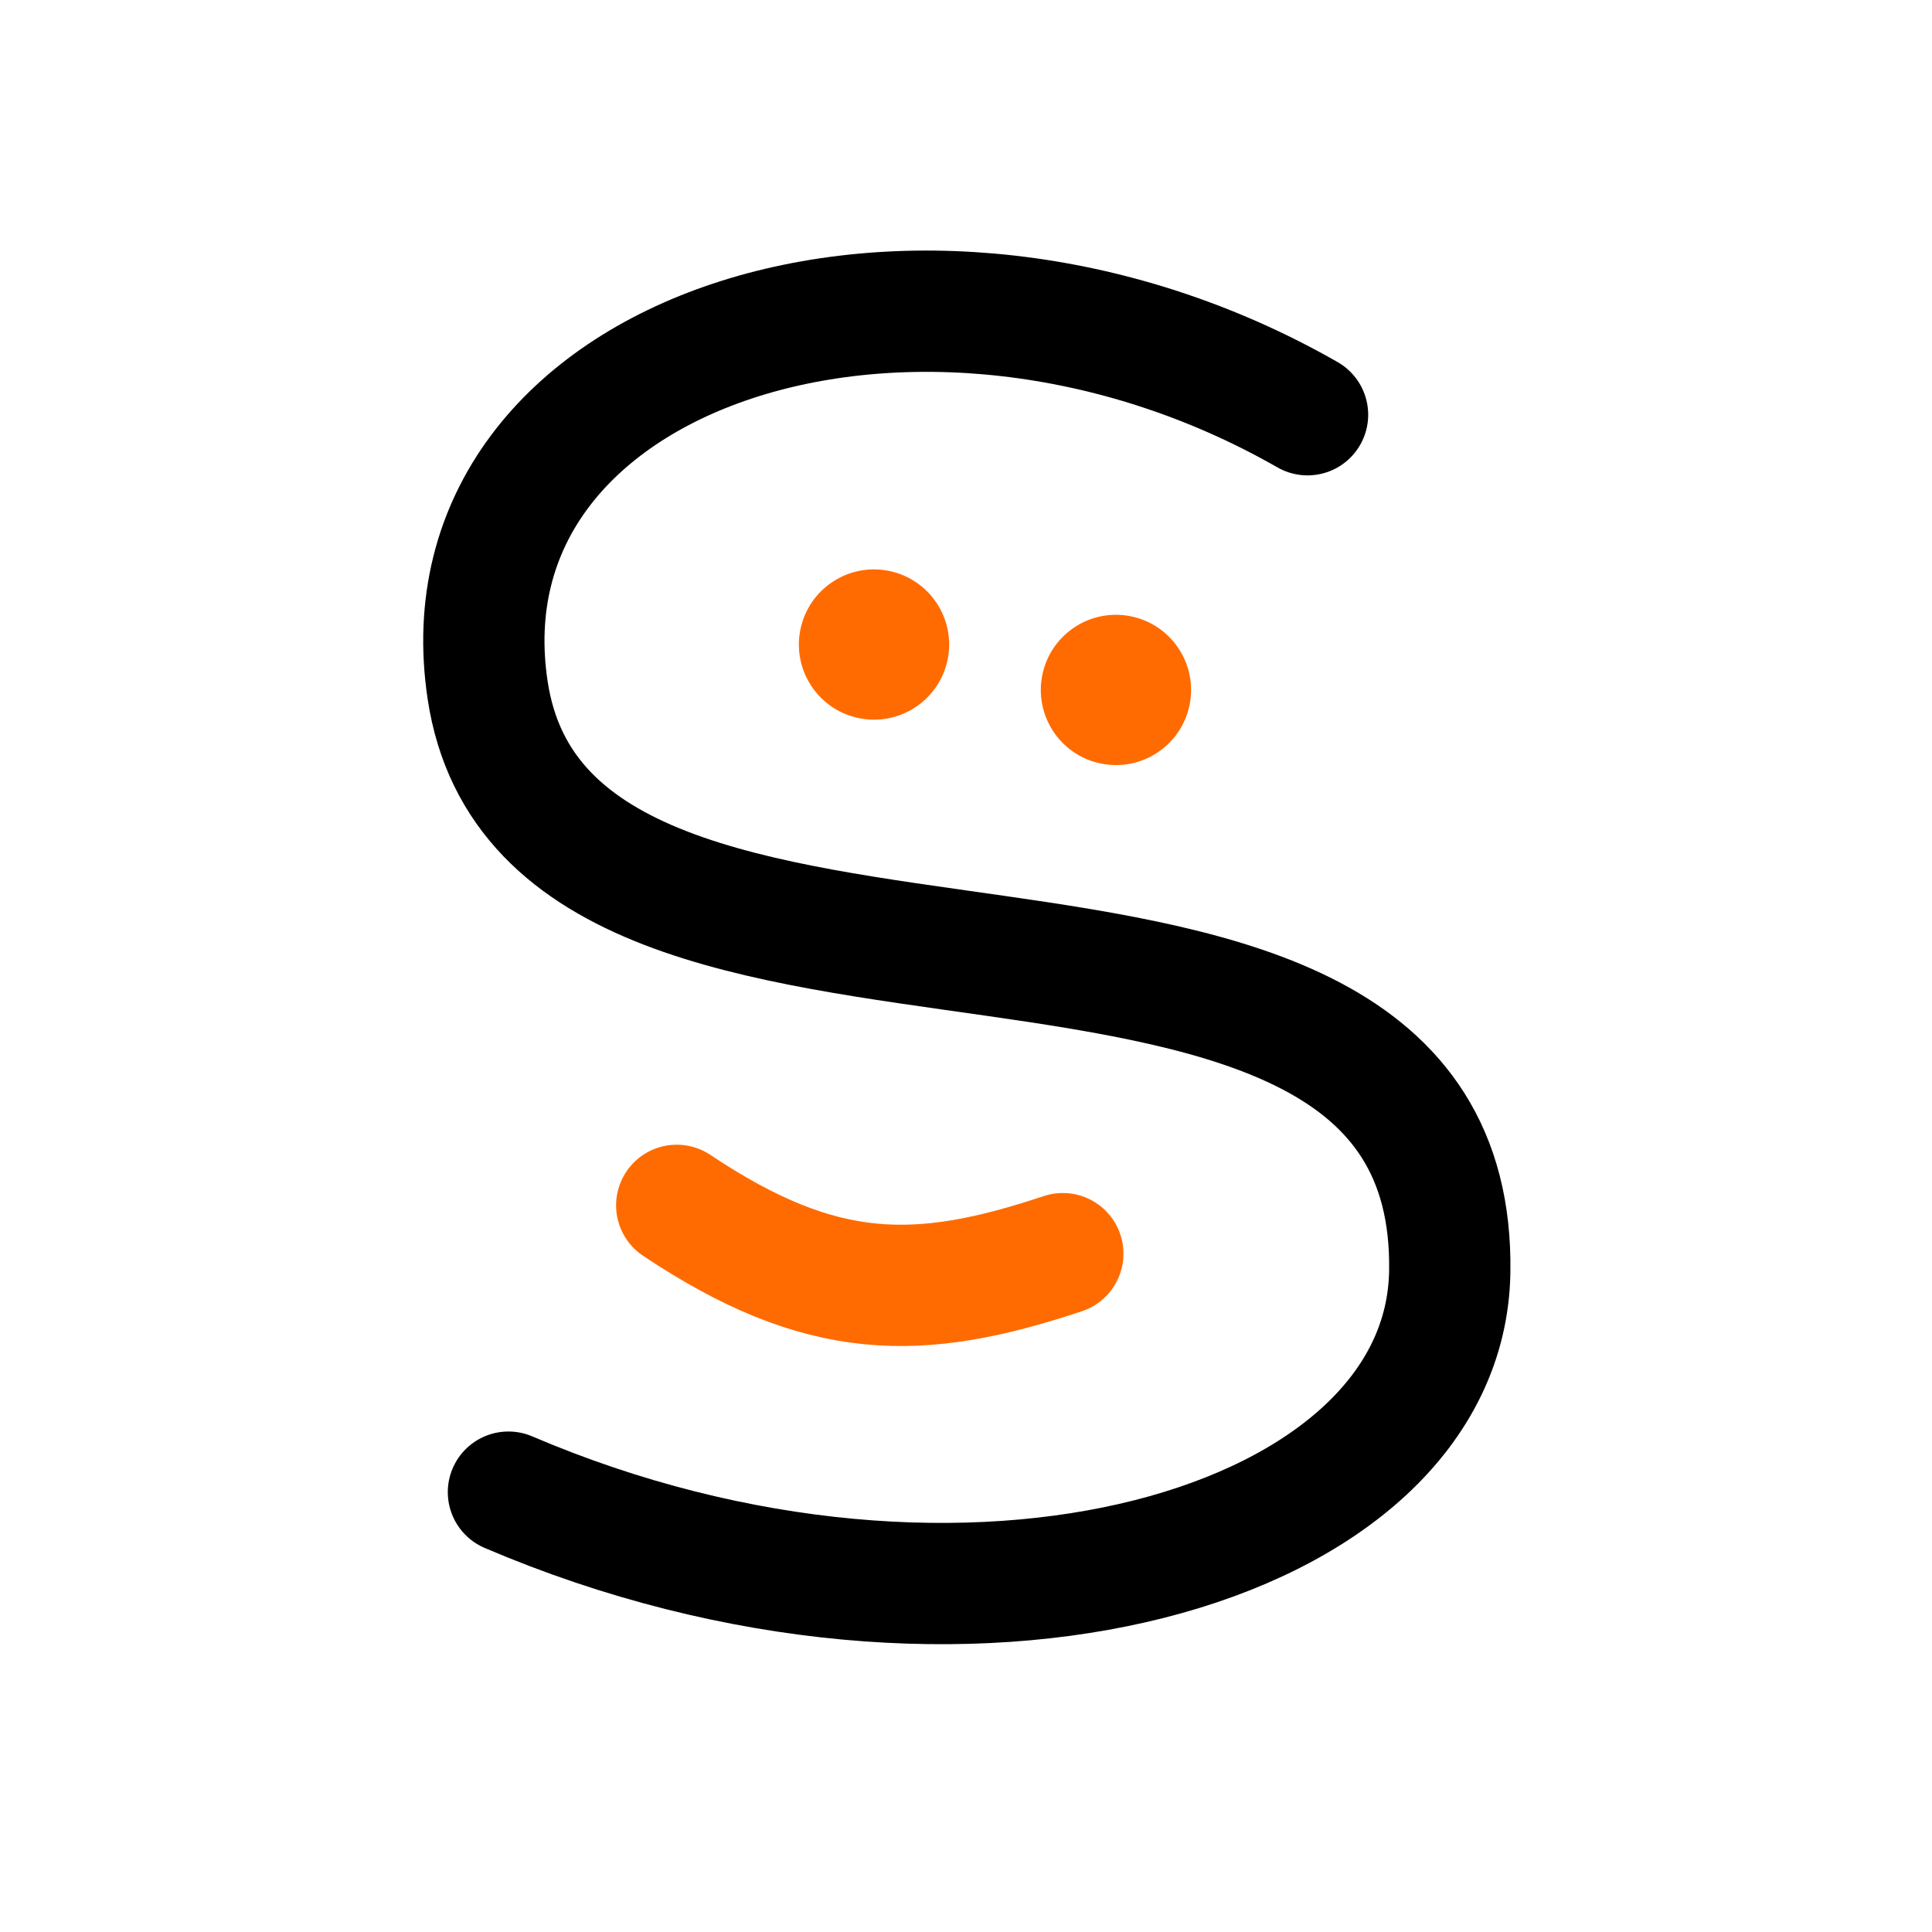
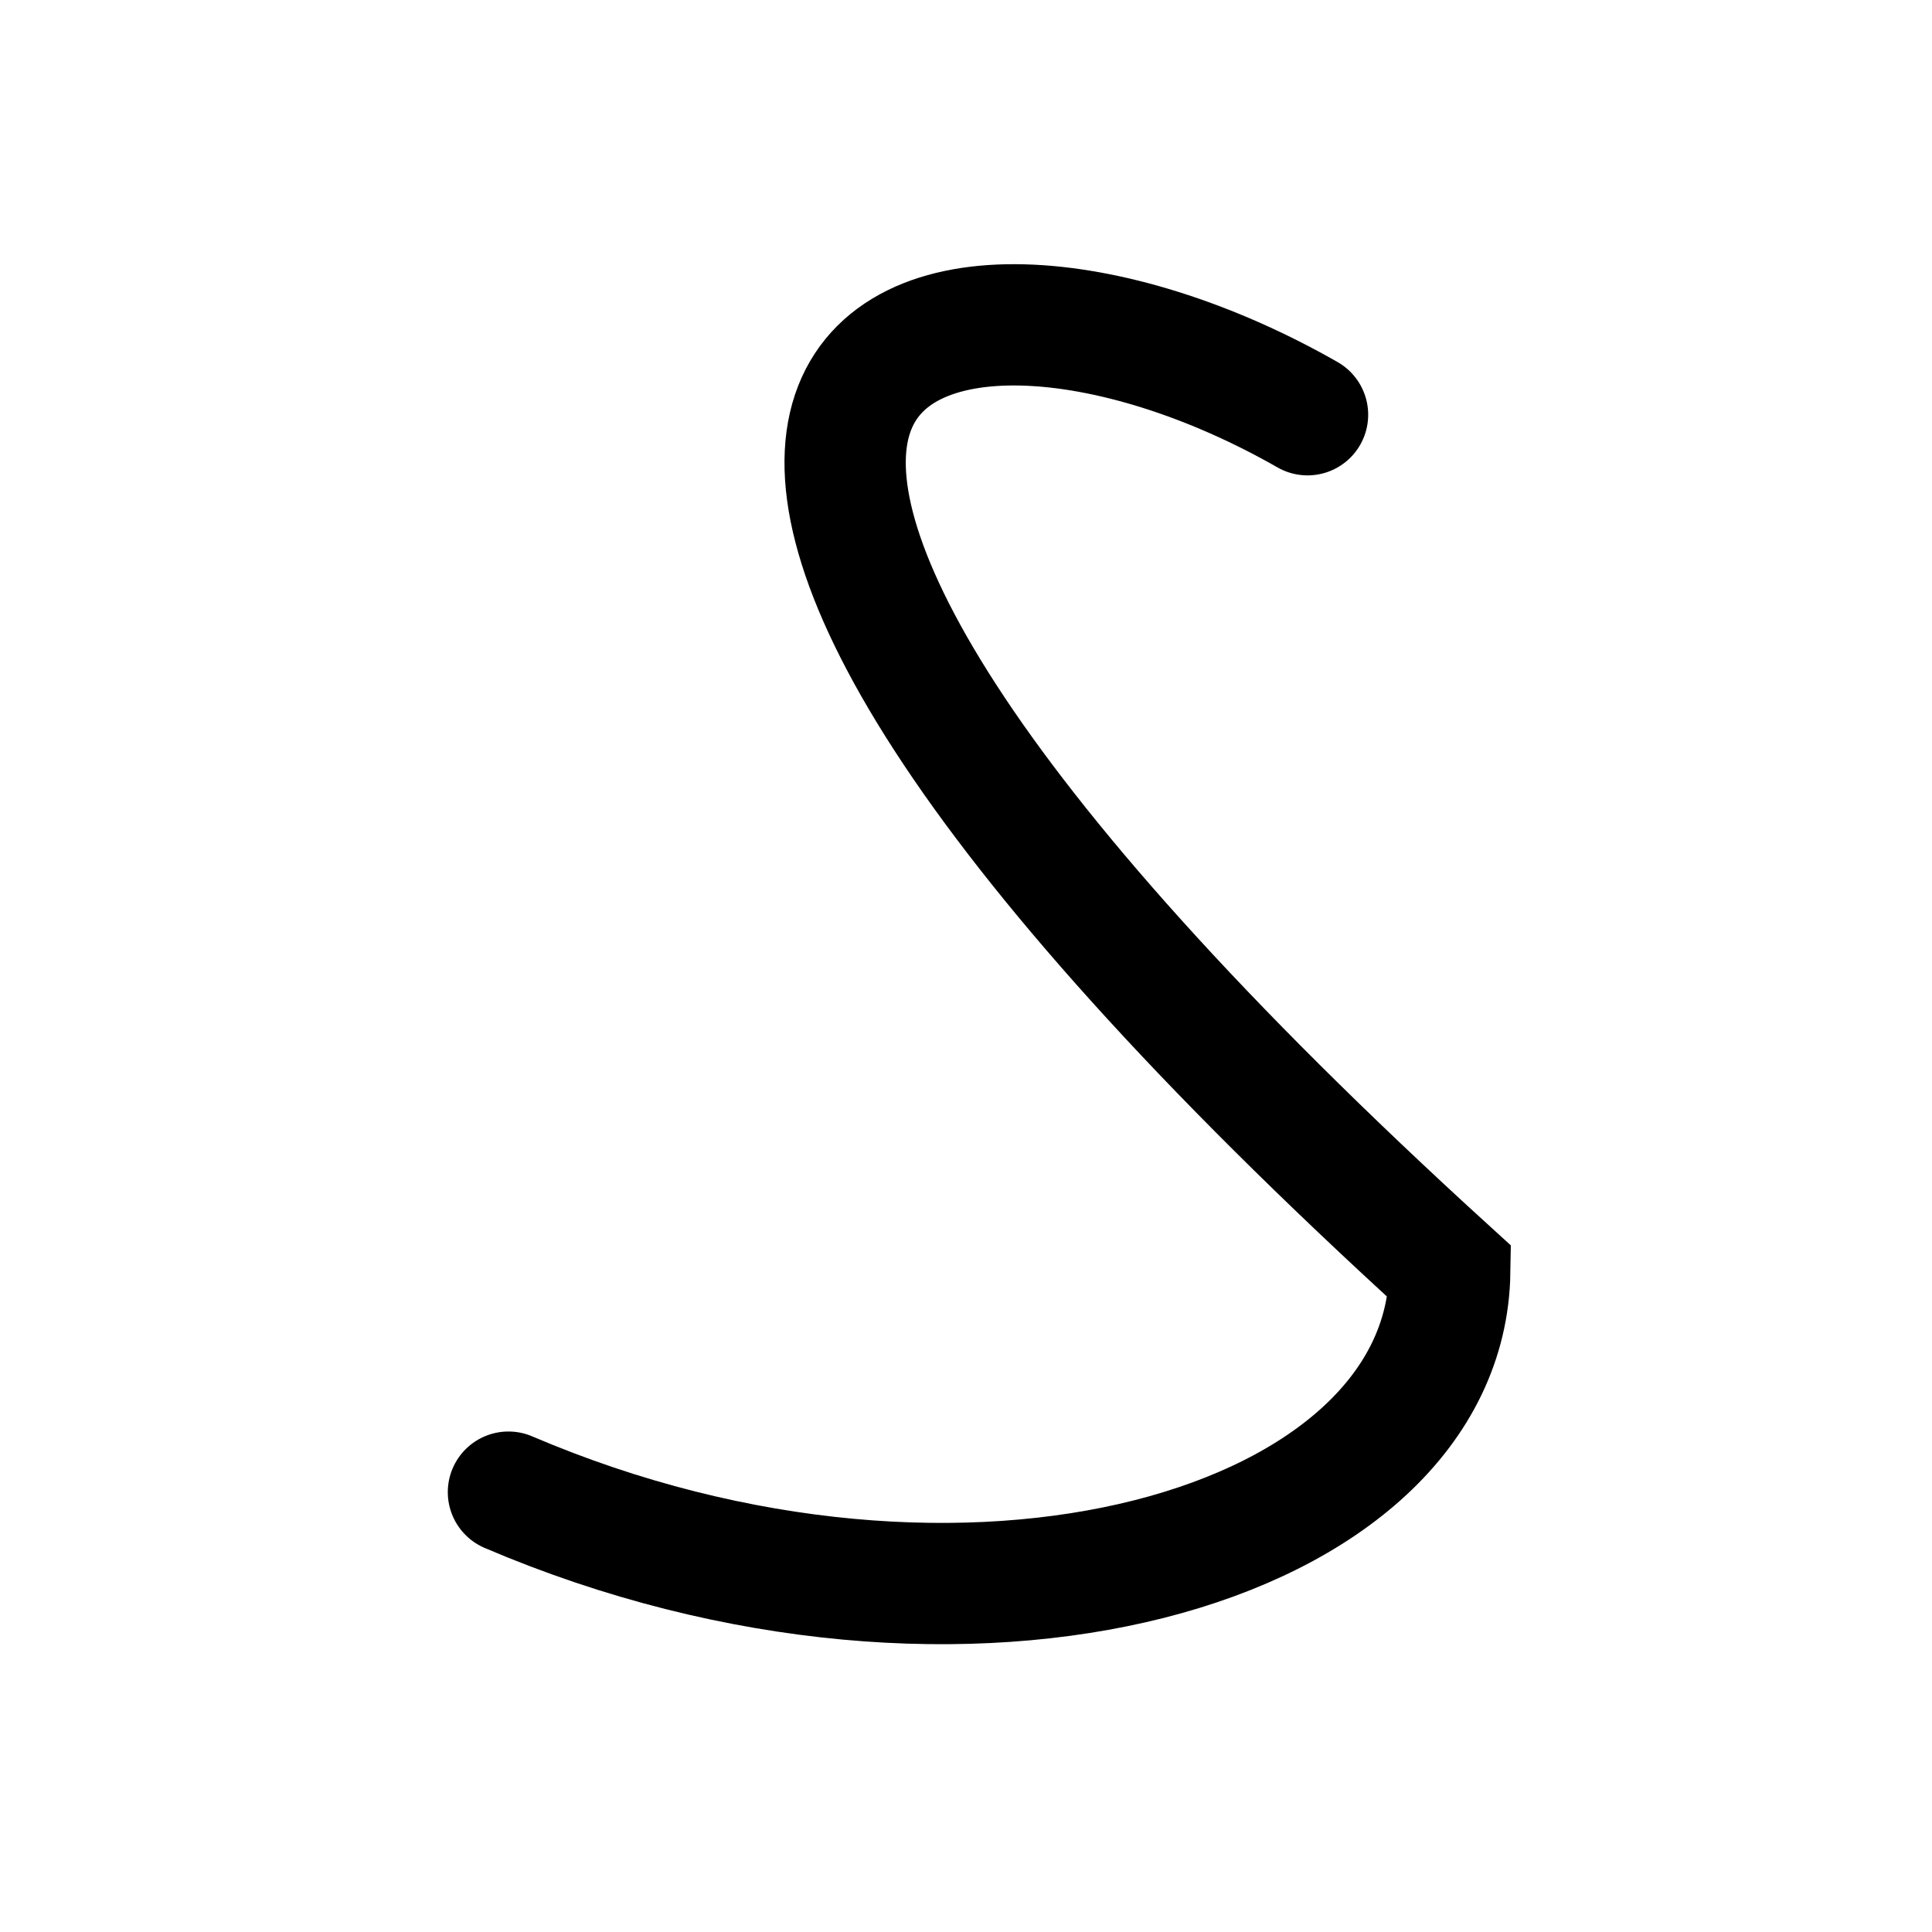
<svg xmlns="http://www.w3.org/2000/svg" width="18" height="18" viewBox="0 0 18 18" fill="none">
-   <path d="M4.737 13.902C9.003 15.726 13.466 14.425 13.507 11.849C13.58 7.365 5.123 10.288 4.543 6.429C4.066 3.256 8.551 1.788 12.182 3.864" stroke="black" stroke-width="1.13" stroke-linecap="round" />
-   <circle cx="8.143" cy="6.005" r="0.7" transform="rotate(11.85 8.143 6.005)" fill="#FF6B00" />
-   <circle cx="10.397" cy="6.428" r="0.7" transform="rotate(11.85 10.397 6.428)" fill="#FF6B00" />
-   <path d="M6.305 11.23C7.654 12.13 8.553 12.13 9.902 11.68" stroke="#FF6B00" stroke-width="1.13" stroke-linecap="round" />
+   <path d="M4.737 13.902C9.003 15.726 13.466 14.425 13.507 11.849C4.066 3.256 8.551 1.788 12.182 3.864" stroke="black" stroke-width="1.13" stroke-linecap="round" />
</svg>